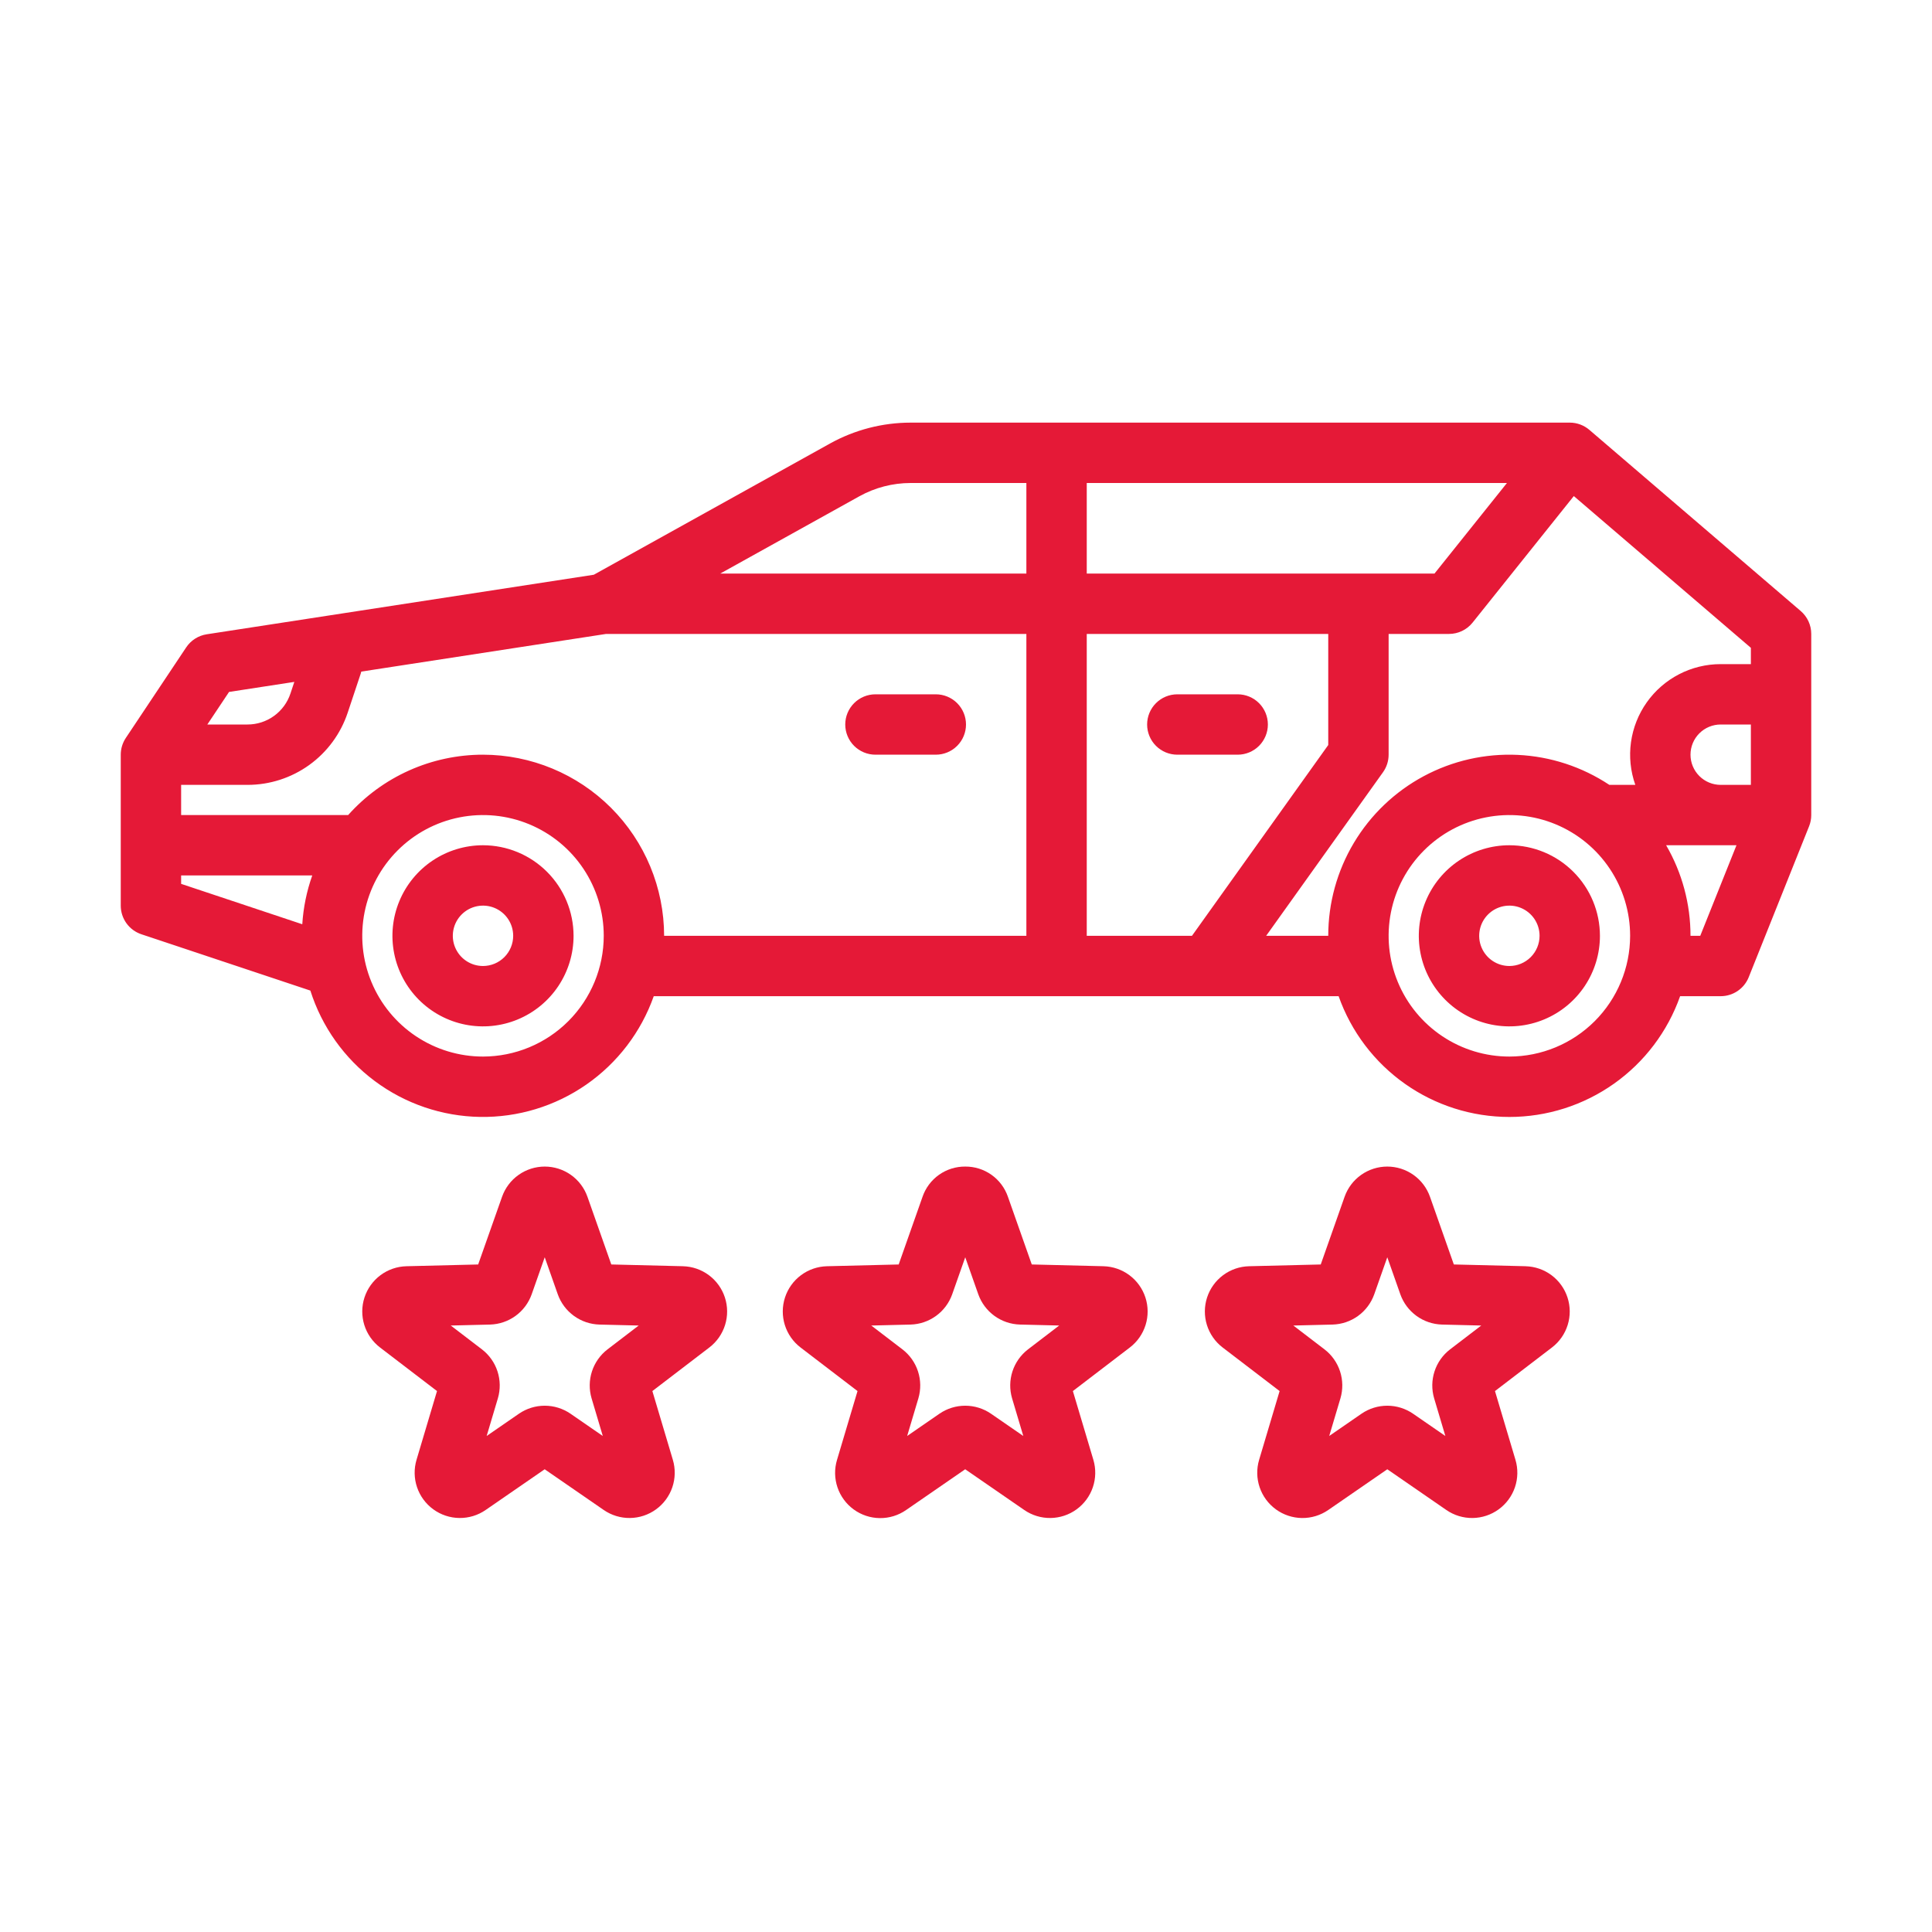
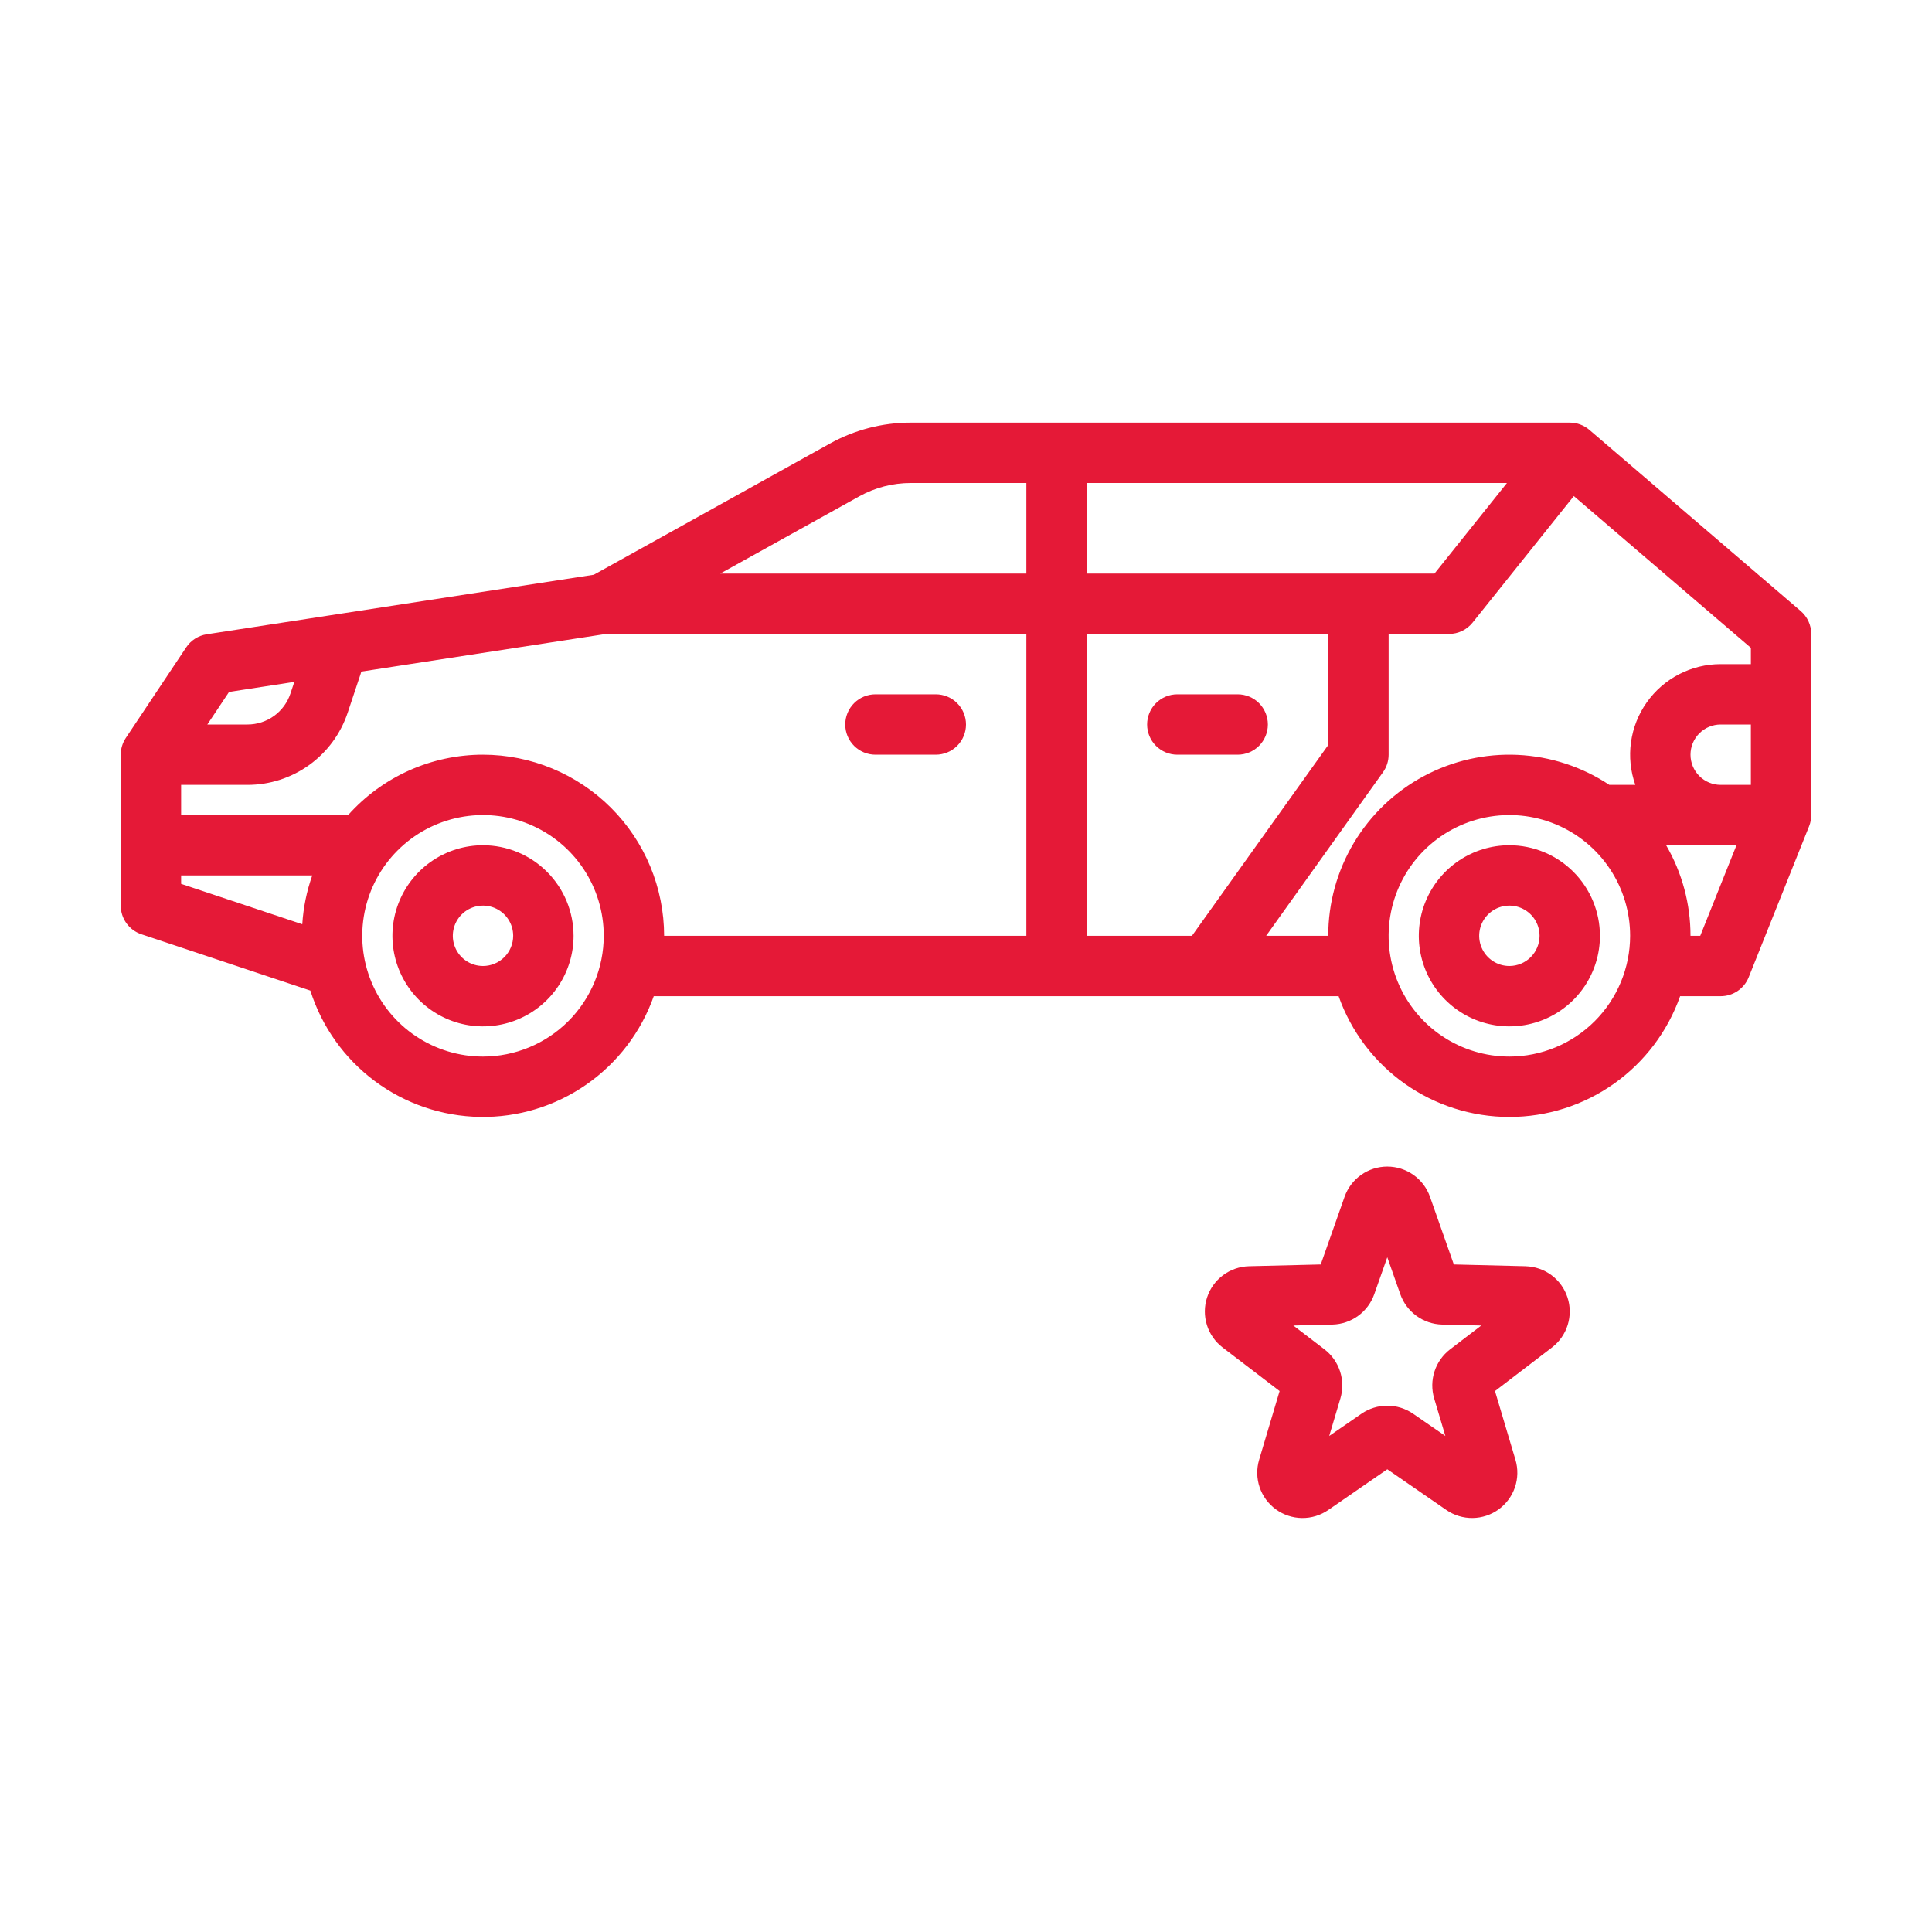
<svg xmlns="http://www.w3.org/2000/svg" width="512" height="512" viewBox="0 0 512 512" fill="none">
  <path d="M477.206 161.926L421.206 113.926C419.765 112.69 417.931 112.007 416.033 112H416H241.328C233.851 112.005 226.499 113.91 219.961 117.537L157.369 152.31L54.783 168.093C53.685 168.262 52.635 168.658 51.698 169.255C50.762 169.852 49.96 170.638 49.344 171.562L33.344 195.562C32.468 196.876 32 198.42 32 200V240C32 241.679 32.528 243.316 33.51 244.678C34.492 246.04 35.877 247.059 37.47 247.59L82.249 262.516C85.29 272.105 91.267 280.496 99.336 286.504C107.404 292.511 117.157 295.832 127.215 295.996C137.273 296.16 147.129 293.159 155.389 287.418C163.65 281.676 169.897 273.485 173.249 264H354.749C358.055 273.36 364.182 281.464 372.286 287.196C380.39 292.928 390.073 296.006 399.999 296.006C409.925 296.006 419.608 292.928 427.712 287.196C435.816 281.464 441.943 273.36 445.249 264H456C457.599 264 459.161 263.521 460.485 262.625C461.809 261.728 462.834 260.456 463.428 258.971L479.428 218.971C479.806 218.026 480 217.018 480 216V168C480 166.846 479.75 165.706 479.268 164.657C478.786 163.609 478.082 162.677 477.206 161.926ZM456 208C453.878 208 451.843 207.157 450.343 205.657C448.843 204.157 448 202.122 448 200C448 197.878 448.843 195.843 450.343 194.343C451.843 192.843 453.878 192 456 192H464V208H456ZM288 248V168H352V197.437L315.883 248H288ZM288 152V128H399.355L380.155 152H288ZM227.73 131.523C231.892 129.215 236.571 128.003 241.33 128H272V152H190.873L227.73 131.523ZM78 180.71L76.972 183.794C76.177 186.185 74.65 188.265 72.605 189.738C70.561 191.211 68.105 192.003 65.585 192H54.948L60.701 183.371L78 180.71ZM48 232H82.752C81.275 236.169 80.385 240.522 80.108 244.936L48 234.233V232ZM128 280C121.671 280 115.484 278.123 110.222 274.607C104.959 271.091 100.858 266.093 98.436 260.246C96.014 254.399 95.38 247.965 96.615 241.757C97.85 235.55 100.897 229.848 105.373 225.373C109.848 220.897 115.55 217.85 121.757 216.615C127.965 215.38 134.399 216.014 140.246 218.436C146.093 220.858 151.091 224.959 154.607 230.222C158.123 235.484 160 241.671 160 248C159.99 256.484 156.616 264.618 150.617 270.617C144.618 276.616 136.484 279.99 128 280ZM128 200C121.252 199.998 114.58 201.423 108.42 204.18C102.261 206.938 96.754 210.966 92.261 216H48V208H65.585C71.463 208.005 77.193 206.158 81.962 202.721C86.73 199.284 90.294 194.432 92.148 188.854L95.59 178.53C95.651 178.348 95.696 178.164 95.743 177.98L160.612 168H272V248H176C175.986 235.274 170.924 223.073 161.926 214.074C152.927 205.076 140.726 200.014 128 200V200ZM352 248H335.546L366.51 204.65C367.479 203.293 368 201.667 368 200V168H384C385.2 168 386.384 167.731 387.465 167.212C388.547 166.692 389.497 165.936 390.247 165L417.077 131.462L464 171.68V176H456C452.16 175.999 448.376 176.919 444.966 178.684C441.555 180.449 438.618 183.006 436.402 186.142C434.185 189.277 432.753 192.899 432.227 196.702C431.7 200.506 432.094 204.38 433.376 208H426.494C419.265 203.203 410.869 200.456 402.202 200.052C393.535 199.648 384.921 201.603 377.277 205.707C369.633 209.812 363.245 215.913 358.794 223.36C354.342 230.808 351.995 239.324 352 248V248ZM400 280C393.671 280 387.484 278.123 382.222 274.607C376.959 271.091 372.858 266.093 370.436 260.246C368.014 254.399 367.38 247.965 368.615 241.757C369.85 235.55 372.897 229.848 377.373 225.373C381.848 220.897 387.55 217.85 393.757 216.615C399.965 215.38 406.399 216.014 412.246 218.436C418.093 220.858 423.091 224.959 426.607 230.222C430.123 235.484 432 241.671 432 248C431.99 256.484 428.616 264.618 422.617 270.617C416.618 276.616 408.484 279.99 400 280ZM450.584 248H448C448.007 239.57 445.779 231.288 441.542 224H460.184L450.584 248Z" fill="#E51937" />
  <path d="M400 224C395.253 224 390.613 225.408 386.666 228.045C382.72 230.682 379.643 234.43 377.827 238.816C376.01 243.201 375.535 248.027 376.461 252.682C377.387 257.338 379.673 261.614 383.029 264.971C386.386 268.327 390.662 270.613 395.318 271.539C399.973 272.465 404.799 271.99 409.184 270.173C413.57 268.357 417.318 265.28 419.955 261.334C422.592 257.387 424 252.747 424 248C423.993 241.637 421.462 235.537 416.962 231.038C412.463 226.538 406.363 224.007 400 224V224ZM400 256C398.418 256 396.871 255.531 395.555 254.652C394.24 253.773 393.214 252.523 392.609 251.061C392.003 249.6 391.845 247.991 392.154 246.439C392.462 244.887 393.224 243.462 394.343 242.343C395.462 241.224 396.887 240.462 398.439 240.154C399.991 239.845 401.6 240.003 403.061 240.609C404.523 241.214 405.773 242.24 406.652 243.555C407.531 244.871 408 246.418 408 248C407.998 250.121 407.154 252.154 405.654 253.654C404.154 255.154 402.121 255.998 400 256Z" fill="#E51937" />
  <path d="M128 224C123.253 224 118.613 225.408 114.666 228.045C110.72 230.682 107.643 234.43 105.827 238.816C104.01 243.201 103.535 248.027 104.461 252.682C105.387 257.338 107.673 261.614 111.029 264.971C114.386 268.327 118.662 270.613 123.318 271.539C127.973 272.465 132.799 271.99 137.184 270.173C141.57 268.357 145.318 265.28 147.955 261.334C150.592 257.387 152 252.747 152 248C151.993 241.637 149.462 235.537 144.962 231.038C140.463 226.538 134.363 224.007 128 224V224ZM128 256C126.418 256 124.871 255.531 123.555 254.652C122.24 253.773 121.214 252.523 120.609 251.061C120.003 249.6 119.845 247.991 120.154 246.439C120.462 244.887 121.224 243.462 122.343 242.343C123.462 241.224 124.887 240.462 126.439 240.154C127.991 239.845 129.6 240.003 131.061 240.609C132.523 241.214 133.773 242.24 134.652 243.555C135.531 244.871 136 246.418 136 248C135.998 250.121 135.154 252.154 133.654 253.654C132.154 255.154 130.121 255.998 128 256V256Z" fill="#E51937" />
  <path d="M328 184H312C309.878 184 307.843 184.843 306.343 186.343C304.843 187.843 304 189.878 304 192C304 194.122 304.843 196.157 306.343 197.657C307.843 199.157 309.878 200 312 200H328C330.122 200 332.157 199.157 333.657 197.657C335.157 196.157 336 194.122 336 192C336 189.878 335.157 187.843 333.657 186.343C332.157 184.843 330.122 184 328 184Z" fill="#E51937" />
  <path d="M248 184H232C229.878 184 227.843 184.843 226.343 186.343C224.843 187.843 224 189.878 224 192C224 194.122 224.843 196.157 226.343 197.657C227.843 199.157 229.878 200 232 200H248C250.122 200 252.157 199.157 253.657 197.657C255.157 196.157 256 194.122 256 192C256 189.878 255.157 187.843 253.657 186.343C252.157 184.843 250.122 184 248 184Z" fill="#E51937" />
-   <path d="M292.437 335.563L273.431 335.097L267.113 317.167C266.306 314.813 264.778 312.773 262.748 311.334C260.717 309.896 258.285 309.133 255.797 309.152C253.309 309.132 250.877 309.895 248.846 311.333C246.815 312.771 245.288 314.811 244.48 317.165L238.159 335.1L219.153 335.566C216.669 335.626 214.266 336.455 212.273 337.939C210.281 339.423 208.798 341.489 208.03 343.852C207.262 346.215 207.246 348.757 207.985 351.129C208.723 353.502 210.179 355.586 212.153 357.095L227.253 368.645L221.824 386.865C221.103 389.247 221.142 391.795 221.935 394.154C222.729 396.513 224.237 398.566 226.251 400.028C228.265 401.491 230.684 402.29 233.173 402.314C235.661 402.339 238.096 401.588 240.138 400.165L255.788 389.371L271.438 400.164C273.482 401.574 275.914 402.315 278.397 402.285C280.88 402.255 283.293 401.455 285.302 399.996C287.312 398.536 288.819 396.49 289.616 394.138C290.413 391.786 290.461 389.244 289.753 386.864L284.324 368.644L299.424 357.094C301.398 355.585 302.854 353.501 303.592 351.128C304.331 348.756 304.315 346.214 303.547 343.851C302.779 341.488 301.296 339.422 299.304 337.938C297.311 336.454 294.908 335.625 292.424 335.565L292.437 335.563ZM272.42 357.607C270.494 359.091 269.061 361.123 268.31 363.435C267.558 365.748 267.523 368.233 268.209 370.566L271.184 380.55L262.606 374.635C260.599 373.263 258.225 372.528 255.794 372.528C253.363 372.528 250.989 373.263 248.982 374.635L240.407 380.549L243.383 370.562C244.068 368.23 244.032 365.745 243.28 363.433C242.529 361.122 241.096 359.091 239.171 357.607L230.9 351.28L241.315 351.024C243.745 350.955 246.098 350.154 248.065 348.724C250.032 347.295 251.521 345.305 252.337 343.015L255.799 333.19L259.262 343.019C260.08 345.307 261.57 347.295 263.537 348.722C265.503 350.15 267.855 350.95 270.284 351.019L280.697 351.275L272.42 357.607Z" fill="#E51937" />
  <path d="M404.288 335.563L385.282 335.097L378.964 317.165C378.139 314.822 376.607 312.794 374.579 311.359C372.552 309.924 370.13 309.153 367.646 309.153C365.162 309.153 362.74 309.924 360.712 311.359C358.685 312.794 357.153 314.822 356.328 317.165L350.01 335.1L331.01 335.566C328.526 335.626 326.122 336.455 324.13 337.939C322.138 339.423 320.655 341.489 319.887 343.852C319.119 346.215 319.103 348.757 319.841 351.129C320.58 353.502 322.036 355.586 324.01 357.095L339.11 368.645L333.682 386.865C332.972 389.246 333.019 391.788 333.816 394.141C334.613 396.494 336.121 398.542 338.131 400.002C340.141 401.461 342.555 402.261 345.039 402.291C347.523 402.321 349.955 401.578 352 400.167L367.651 389.373L383.3 400.167C385.344 401.576 387.775 402.317 390.258 402.286C392.741 402.256 395.153 401.456 397.162 399.996C399.171 398.537 400.678 396.491 401.475 394.139C402.272 391.788 402.321 389.247 401.613 386.867L396.185 368.647L411.285 357.097C413.258 355.588 414.715 353.504 415.453 351.131C416.192 348.759 416.176 346.217 415.408 343.854C414.639 341.491 413.157 339.425 411.165 337.941C409.172 336.457 406.769 335.628 404.285 335.568L404.288 335.563ZM384.271 357.607C382.345 359.091 380.912 361.123 380.161 363.435C379.409 365.748 379.374 368.233 380.06 370.566L383.034 380.55L374.457 374.635C372.45 373.263 370.076 372.528 367.645 372.528C365.214 372.528 362.839 373.263 360.833 374.635L352.258 380.549L355.231 370.567C355.917 368.234 355.883 365.748 355.132 363.436C354.381 361.123 352.948 359.091 351.022 357.607L342.748 351.279L353.162 351.023C355.592 350.954 357.945 350.152 359.912 348.723C361.878 347.294 363.368 345.304 364.184 343.014L367.646 333.187L371.107 343.014C371.924 345.304 373.413 347.294 375.38 348.723C377.348 350.152 379.7 350.954 382.131 351.023L392.544 351.279L384.271 357.607Z" fill="#E51937" />
-   <path d="M181 335.563L162 335.097L155.682 317.165C154.857 314.822 153.325 312.794 151.298 311.359C149.27 309.924 146.848 309.153 144.364 309.153C141.88 309.153 139.458 309.924 137.431 311.359C135.403 312.794 133.871 314.822 133.046 317.165L126.718 335.1L107.712 335.566C105.228 335.626 102.825 336.455 100.832 337.939C98.84 339.423 97.358 341.489 96.589 343.852C95.821 346.215 95.805 348.757 96.544 351.129C97.282 353.502 98.739 355.586 100.712 357.095L115.812 368.645L110.384 386.865C109.676 389.245 109.724 391.786 110.522 394.137C111.319 396.489 112.826 398.535 114.835 399.994C116.844 401.454 119.256 402.254 121.739 402.284C124.222 402.315 126.653 401.574 128.697 400.165L144.348 389.371L159.999 400.165C162.043 401.574 164.475 402.315 166.957 402.284C169.44 402.254 171.852 401.454 173.861 399.994C175.87 398.535 177.377 396.489 178.175 394.137C178.972 391.786 179.02 389.245 178.312 386.865L172.884 368.645L187.984 357.095C189.958 355.586 191.414 353.502 192.153 351.129C192.891 348.757 192.875 346.215 192.107 343.852C191.339 341.489 189.856 339.423 187.864 337.939C185.872 336.455 183.468 335.626 180.984 335.566L181 335.563ZM160.984 357.607C159.058 359.091 157.625 361.123 156.874 363.435C156.122 365.748 156.087 368.233 156.773 370.566L159.747 380.55L151.17 374.635C149.163 373.263 146.789 372.528 144.358 372.528C141.927 372.528 139.553 373.263 137.546 374.635L128.971 380.549L131.944 370.567C132.631 368.234 132.596 365.748 131.845 363.436C131.094 361.123 129.661 359.091 127.735 357.607L119.461 351.279L129.875 351.023C132.305 350.954 134.658 350.152 136.625 348.723C138.592 347.294 140.081 345.304 140.897 343.014L144.359 333.187L147.82 343.014C148.637 345.304 150.126 347.294 152.094 348.723C154.061 350.152 156.414 350.954 158.844 351.023L169.257 351.279L160.984 357.607Z" fill="#E51937" />
</svg>